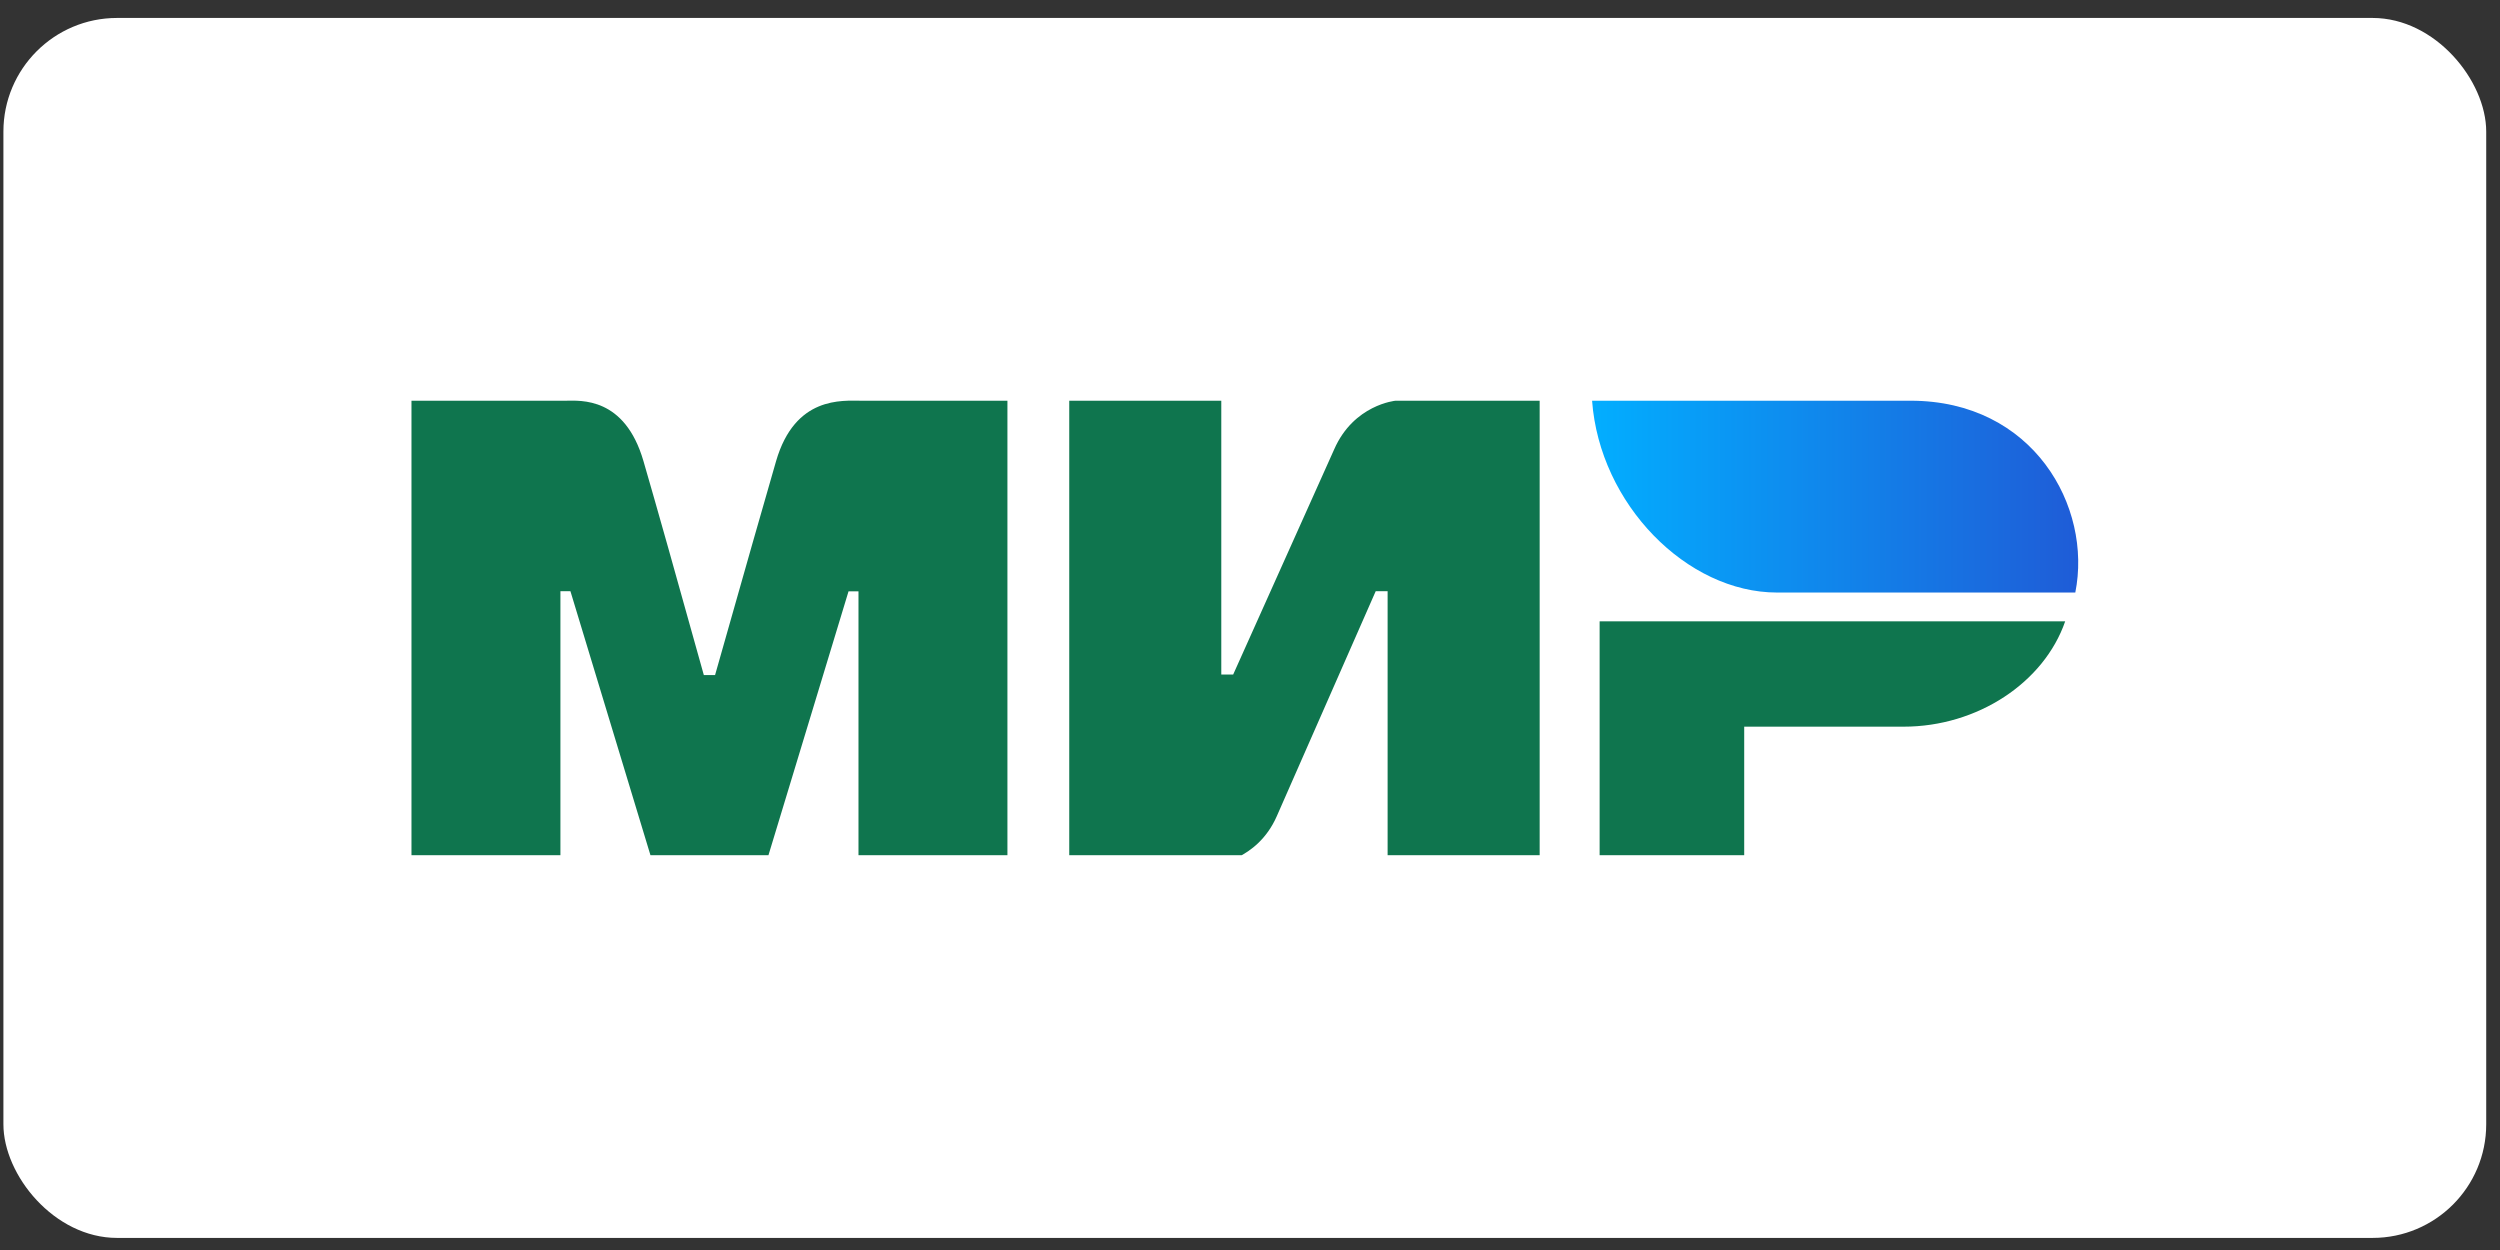
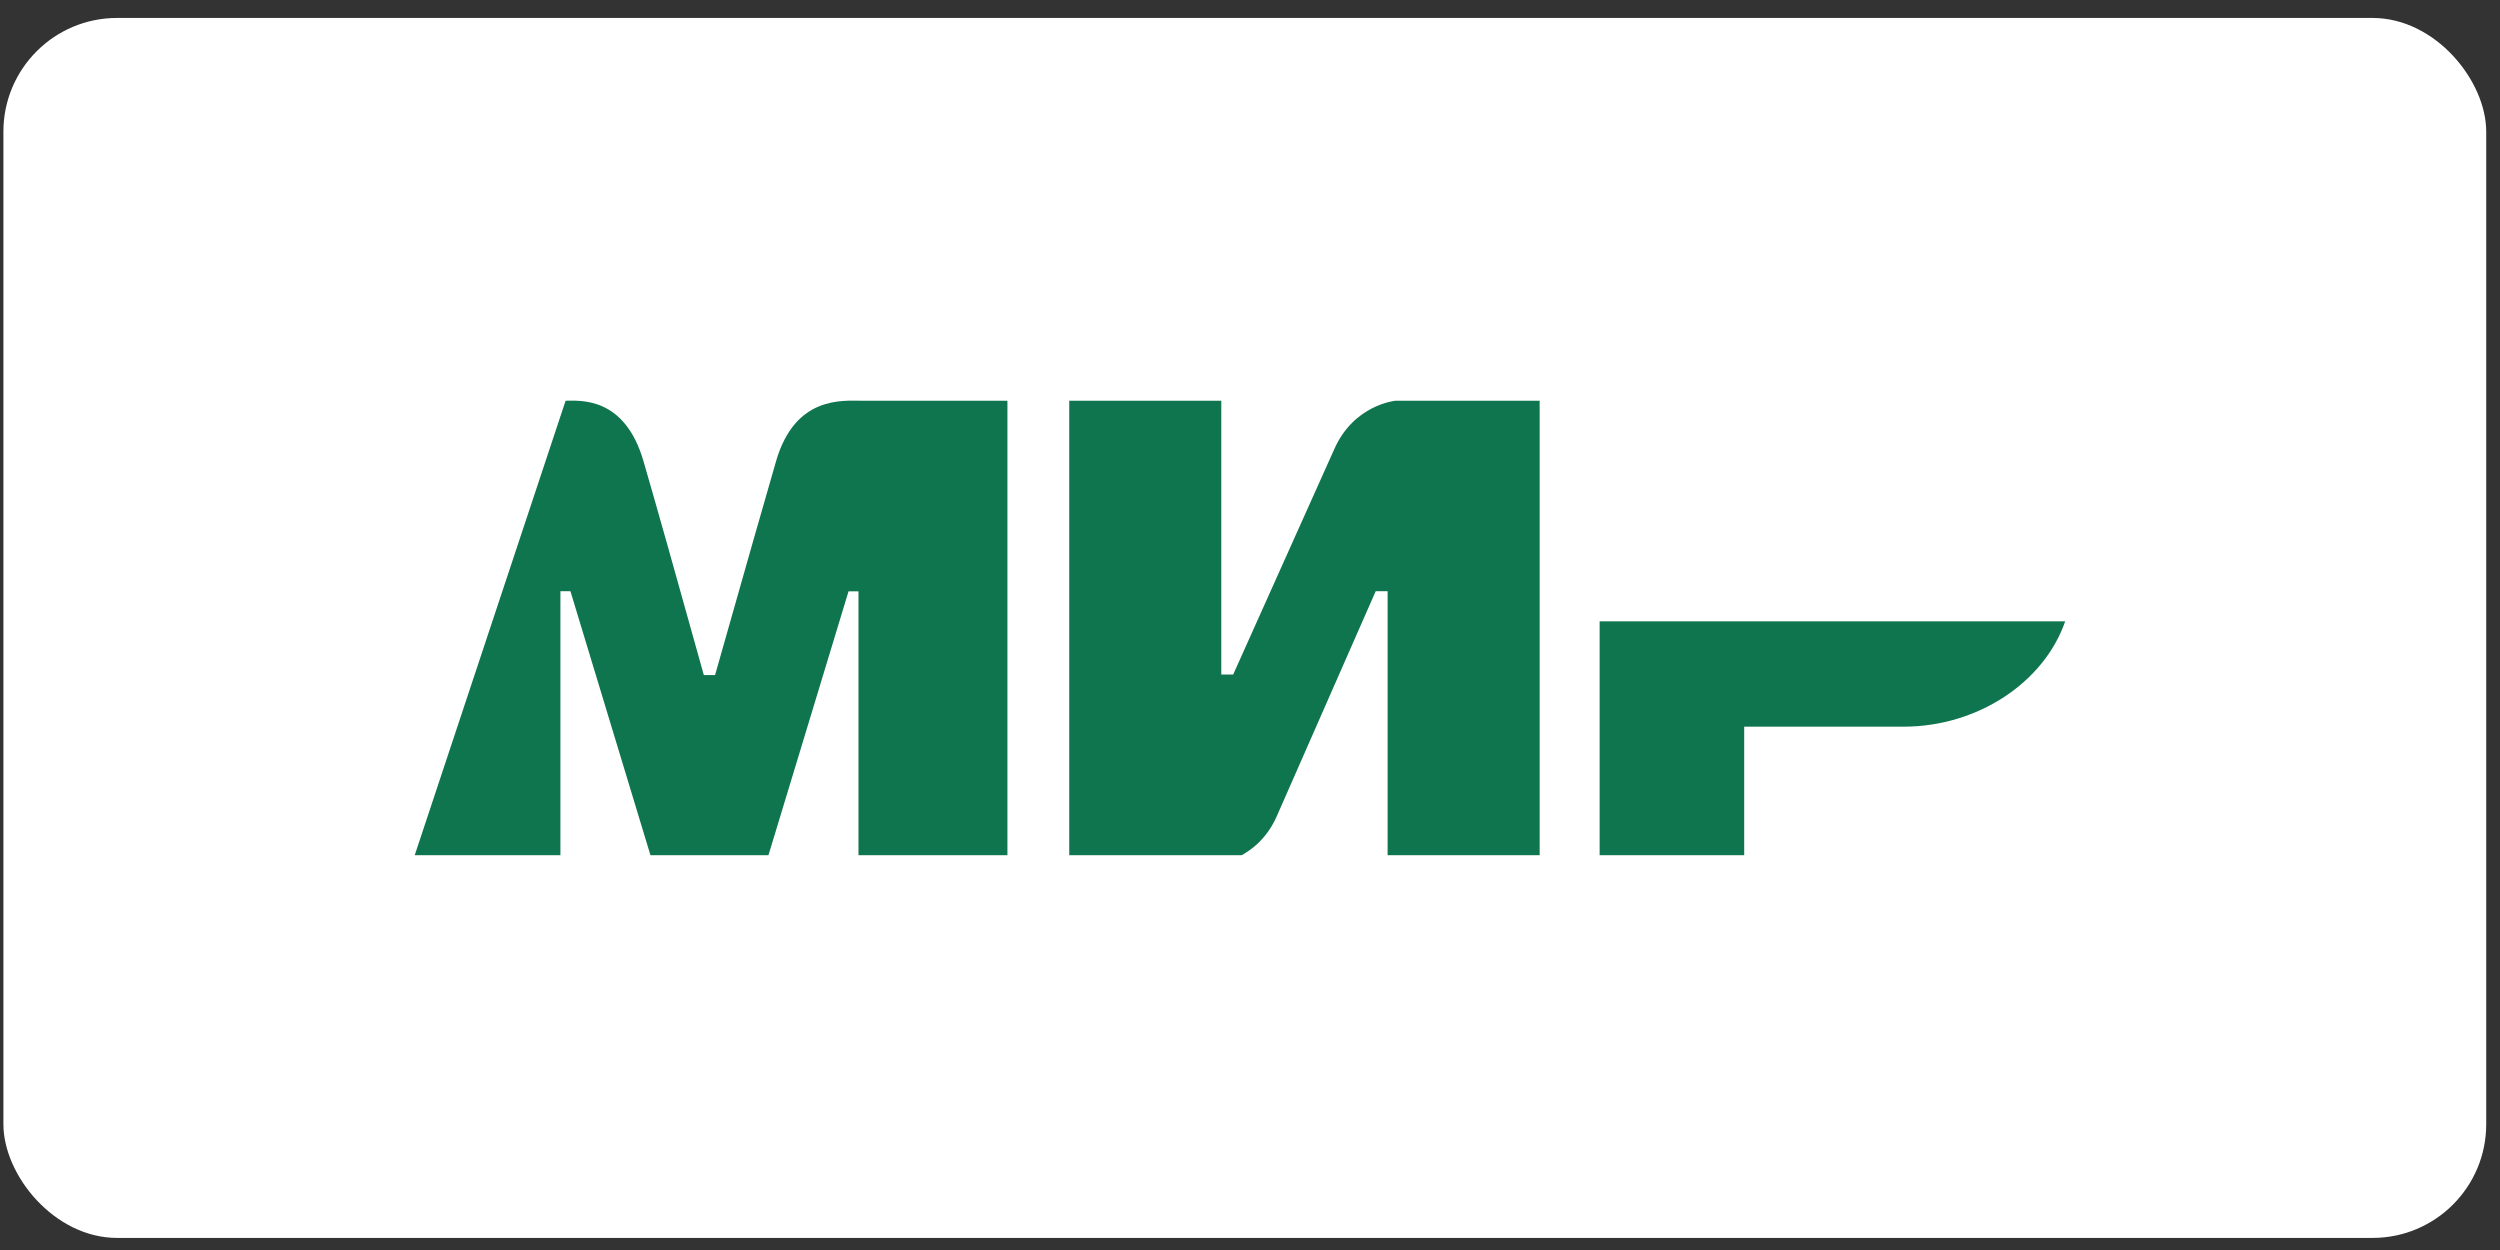
<svg xmlns="http://www.w3.org/2000/svg" width="66" height="33" viewBox="0 0 66 33" fill="none">
  <rect x="0" y="0" width="66" height="33" fill="#333333" stroke="none" />
  <rect x="0.09" y="0.474" width="65.546" height="32.207" rx="3" fill="white" />
  <g clip-path="url(#clip0_48_655)">
-     <path fill-rule="evenodd" clip-rule="evenodd" d="M14.932 10.579C15.325 10.577 16.493 10.469 16.988 12.175C17.322 13.324 17.853 15.206 18.581 17.821H18.878C19.659 15.064 20.196 13.182 20.488 12.175C20.988 10.452 22.238 10.579 22.738 10.579L26.596 10.579V22.835H22.664V15.612H22.401L20.209 22.835H17.25L15.059 15.607H14.795V22.835H10.863V10.579L14.932 10.579ZM32.242 10.579V17.807H32.556L35.222 11.864C35.739 10.681 36.842 10.579 36.842 10.579H40.647V22.835H36.633V15.607H36.319L33.706 21.55C33.188 22.728 32.033 22.835 32.033 22.835H28.228V10.579H32.242ZM54.521 16.403C53.961 18.023 52.203 19.184 50.256 19.184H46.047V22.835H42.23V16.403H54.521Z" fill="#0F754E" />
-     <path fill-rule="evenodd" clip-rule="evenodd" d="M50.442 10.579H42.031C42.231 13.308 44.532 15.643 46.914 15.643H54.788C55.242 13.376 53.678 10.579 50.442 10.579Z" fill="url(#paint0_linear_48_655)" />
+     <path fill-rule="evenodd" clip-rule="evenodd" d="M14.932 10.579C15.325 10.577 16.493 10.469 16.988 12.175C17.322 13.324 17.853 15.206 18.581 17.821H18.878C19.659 15.064 20.196 13.182 20.488 12.175C20.988 10.452 22.238 10.579 22.738 10.579L26.596 10.579V22.835H22.664V15.612H22.401L20.209 22.835H17.25L15.059 15.607H14.795V22.835H10.863L14.932 10.579ZM32.242 10.579V17.807H32.556L35.222 11.864C35.739 10.681 36.842 10.579 36.842 10.579H40.647V22.835H36.633V15.607H36.319L33.706 21.55C33.188 22.728 32.033 22.835 32.033 22.835H28.228V10.579H32.242ZM54.521 16.403C53.961 18.023 52.203 19.184 50.256 19.184H46.047V22.835H42.23V16.403H54.521Z" fill="#0F754E" />
  </g>
  <defs>
    <linearGradient id="paint0_linear_48_655" x1="54.865" y1="13.765" x2="42.031" y2="13.765" gradientUnits="userSpaceOnUse">
      <stop stop-color="#1F5CD7" />
      <stop offset="1" stop-color="#02AEFF" />
    </linearGradient>
    <clipPath id="clip0_48_655">
      <rect width="44" height="12" fill="white" transform="translate(10.863 10.577)" />
    </clipPath>
  </defs>
</svg>